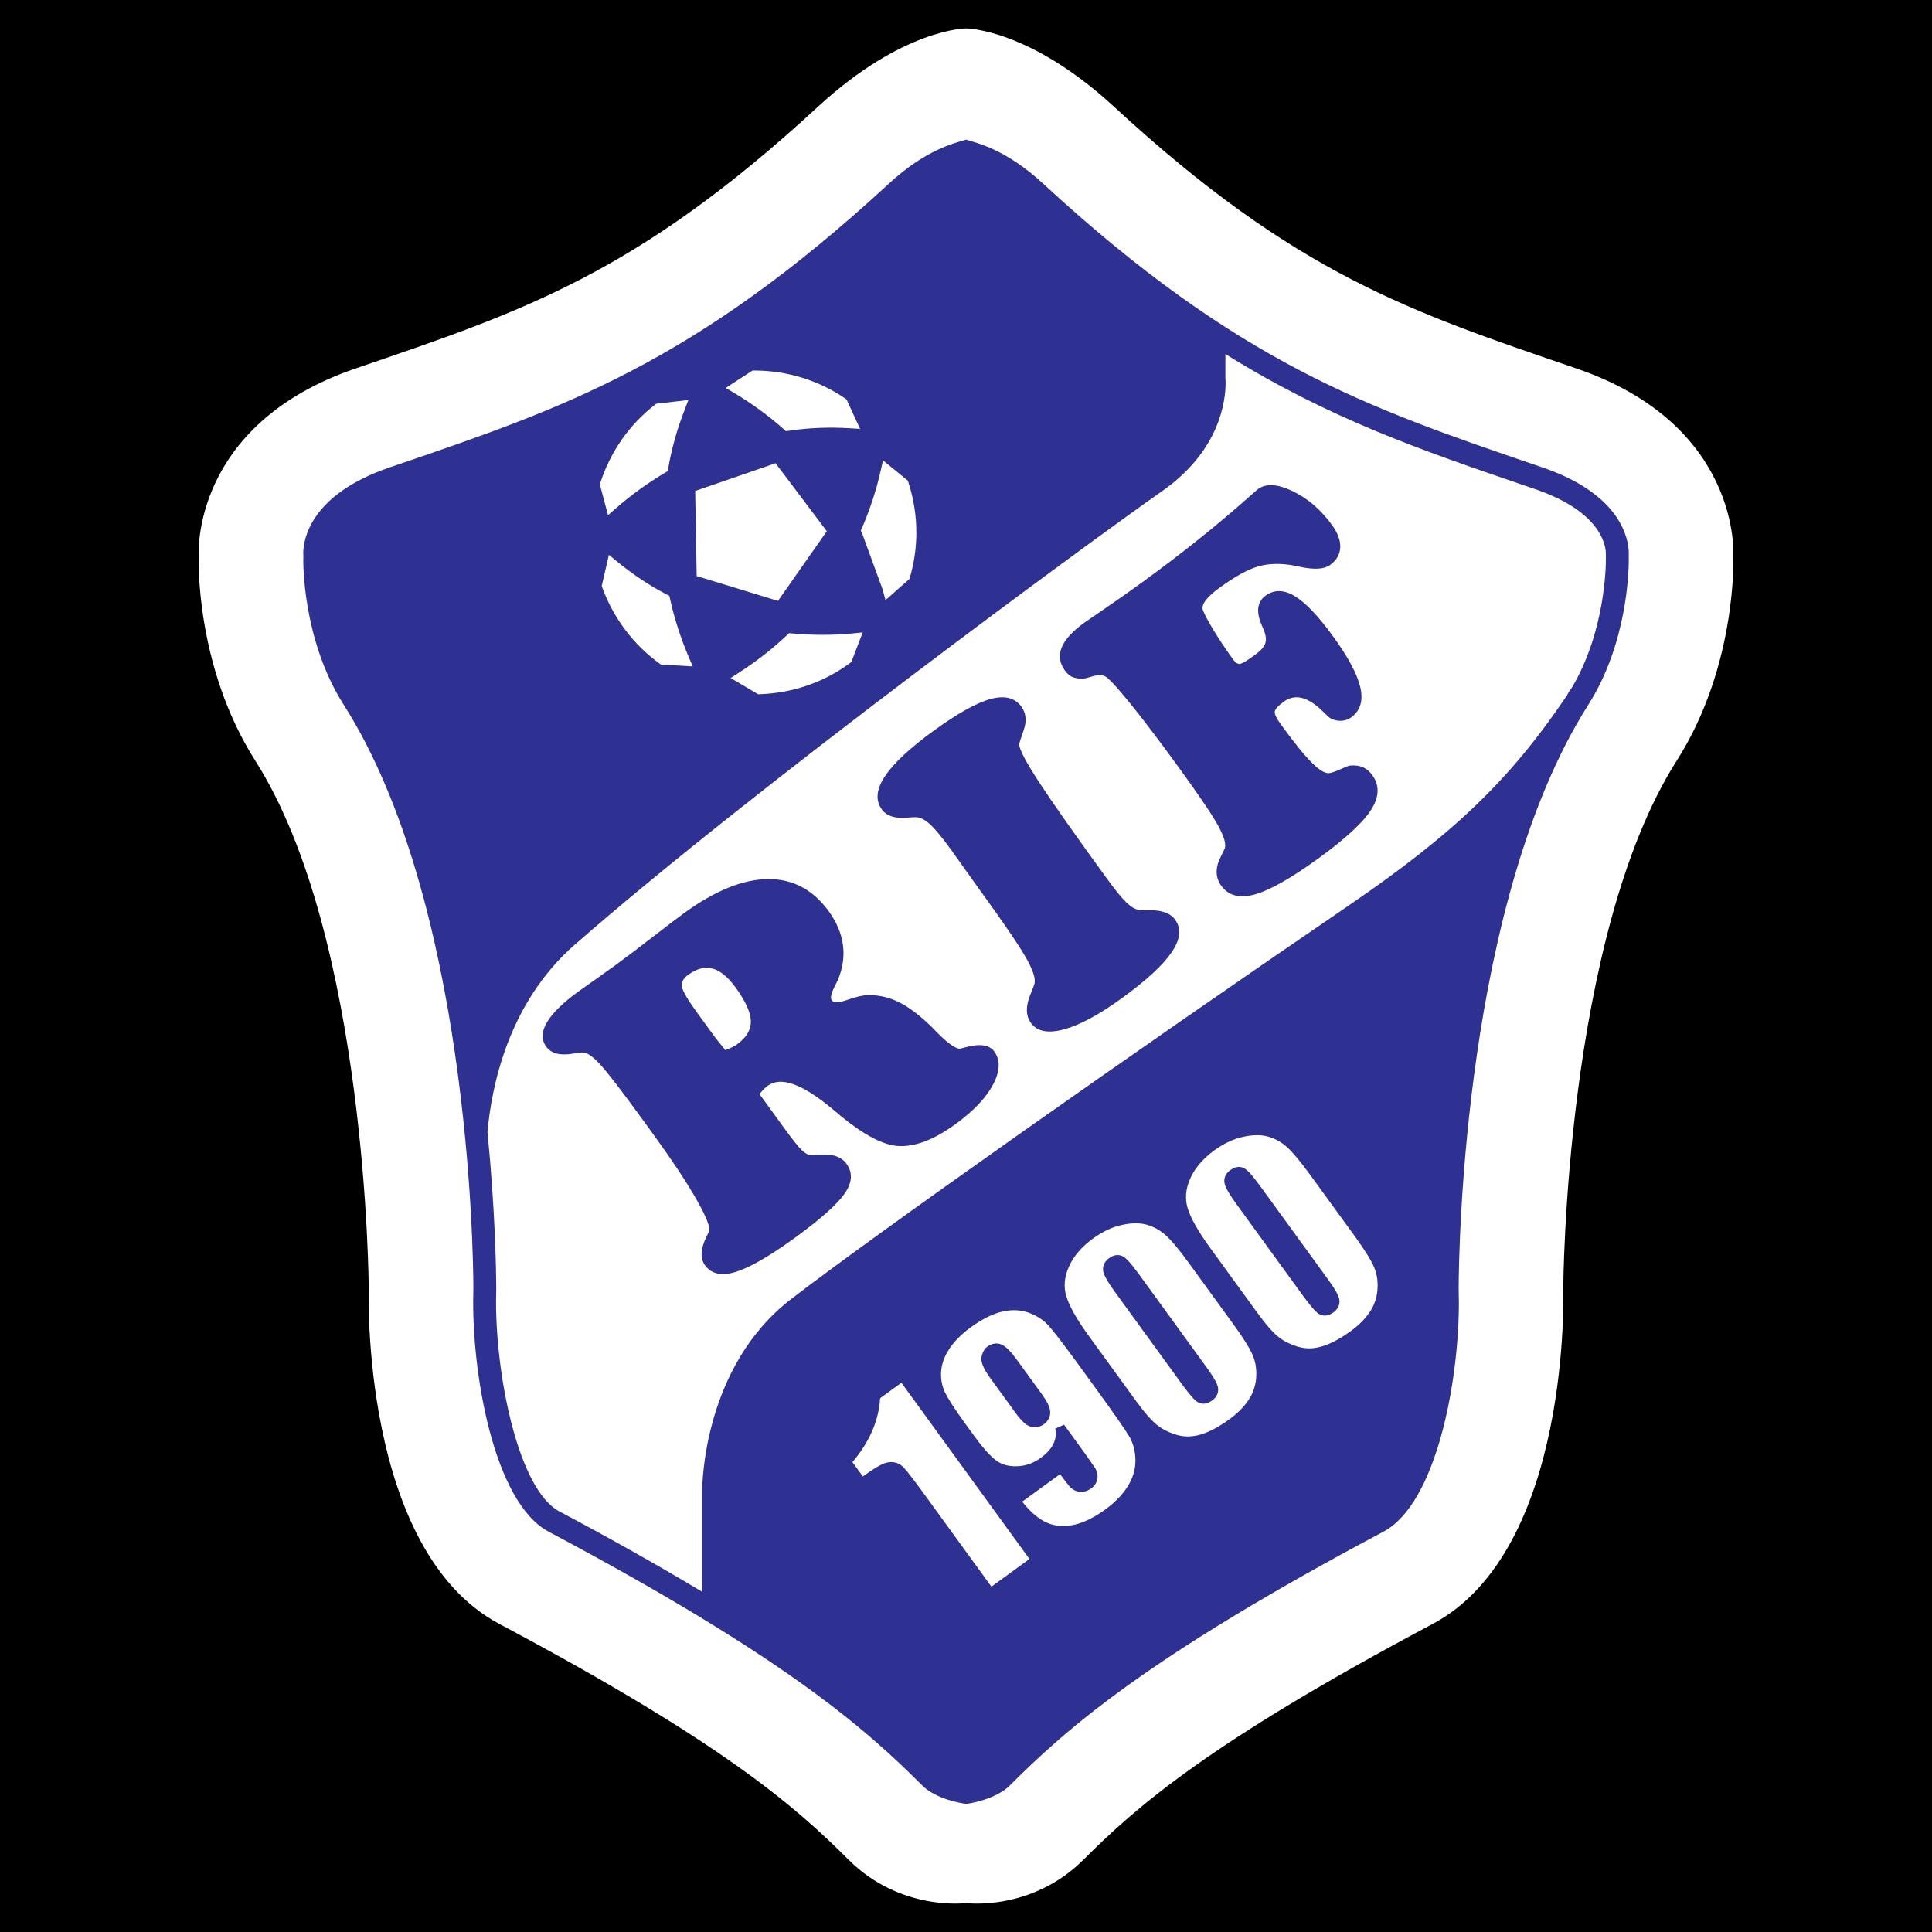
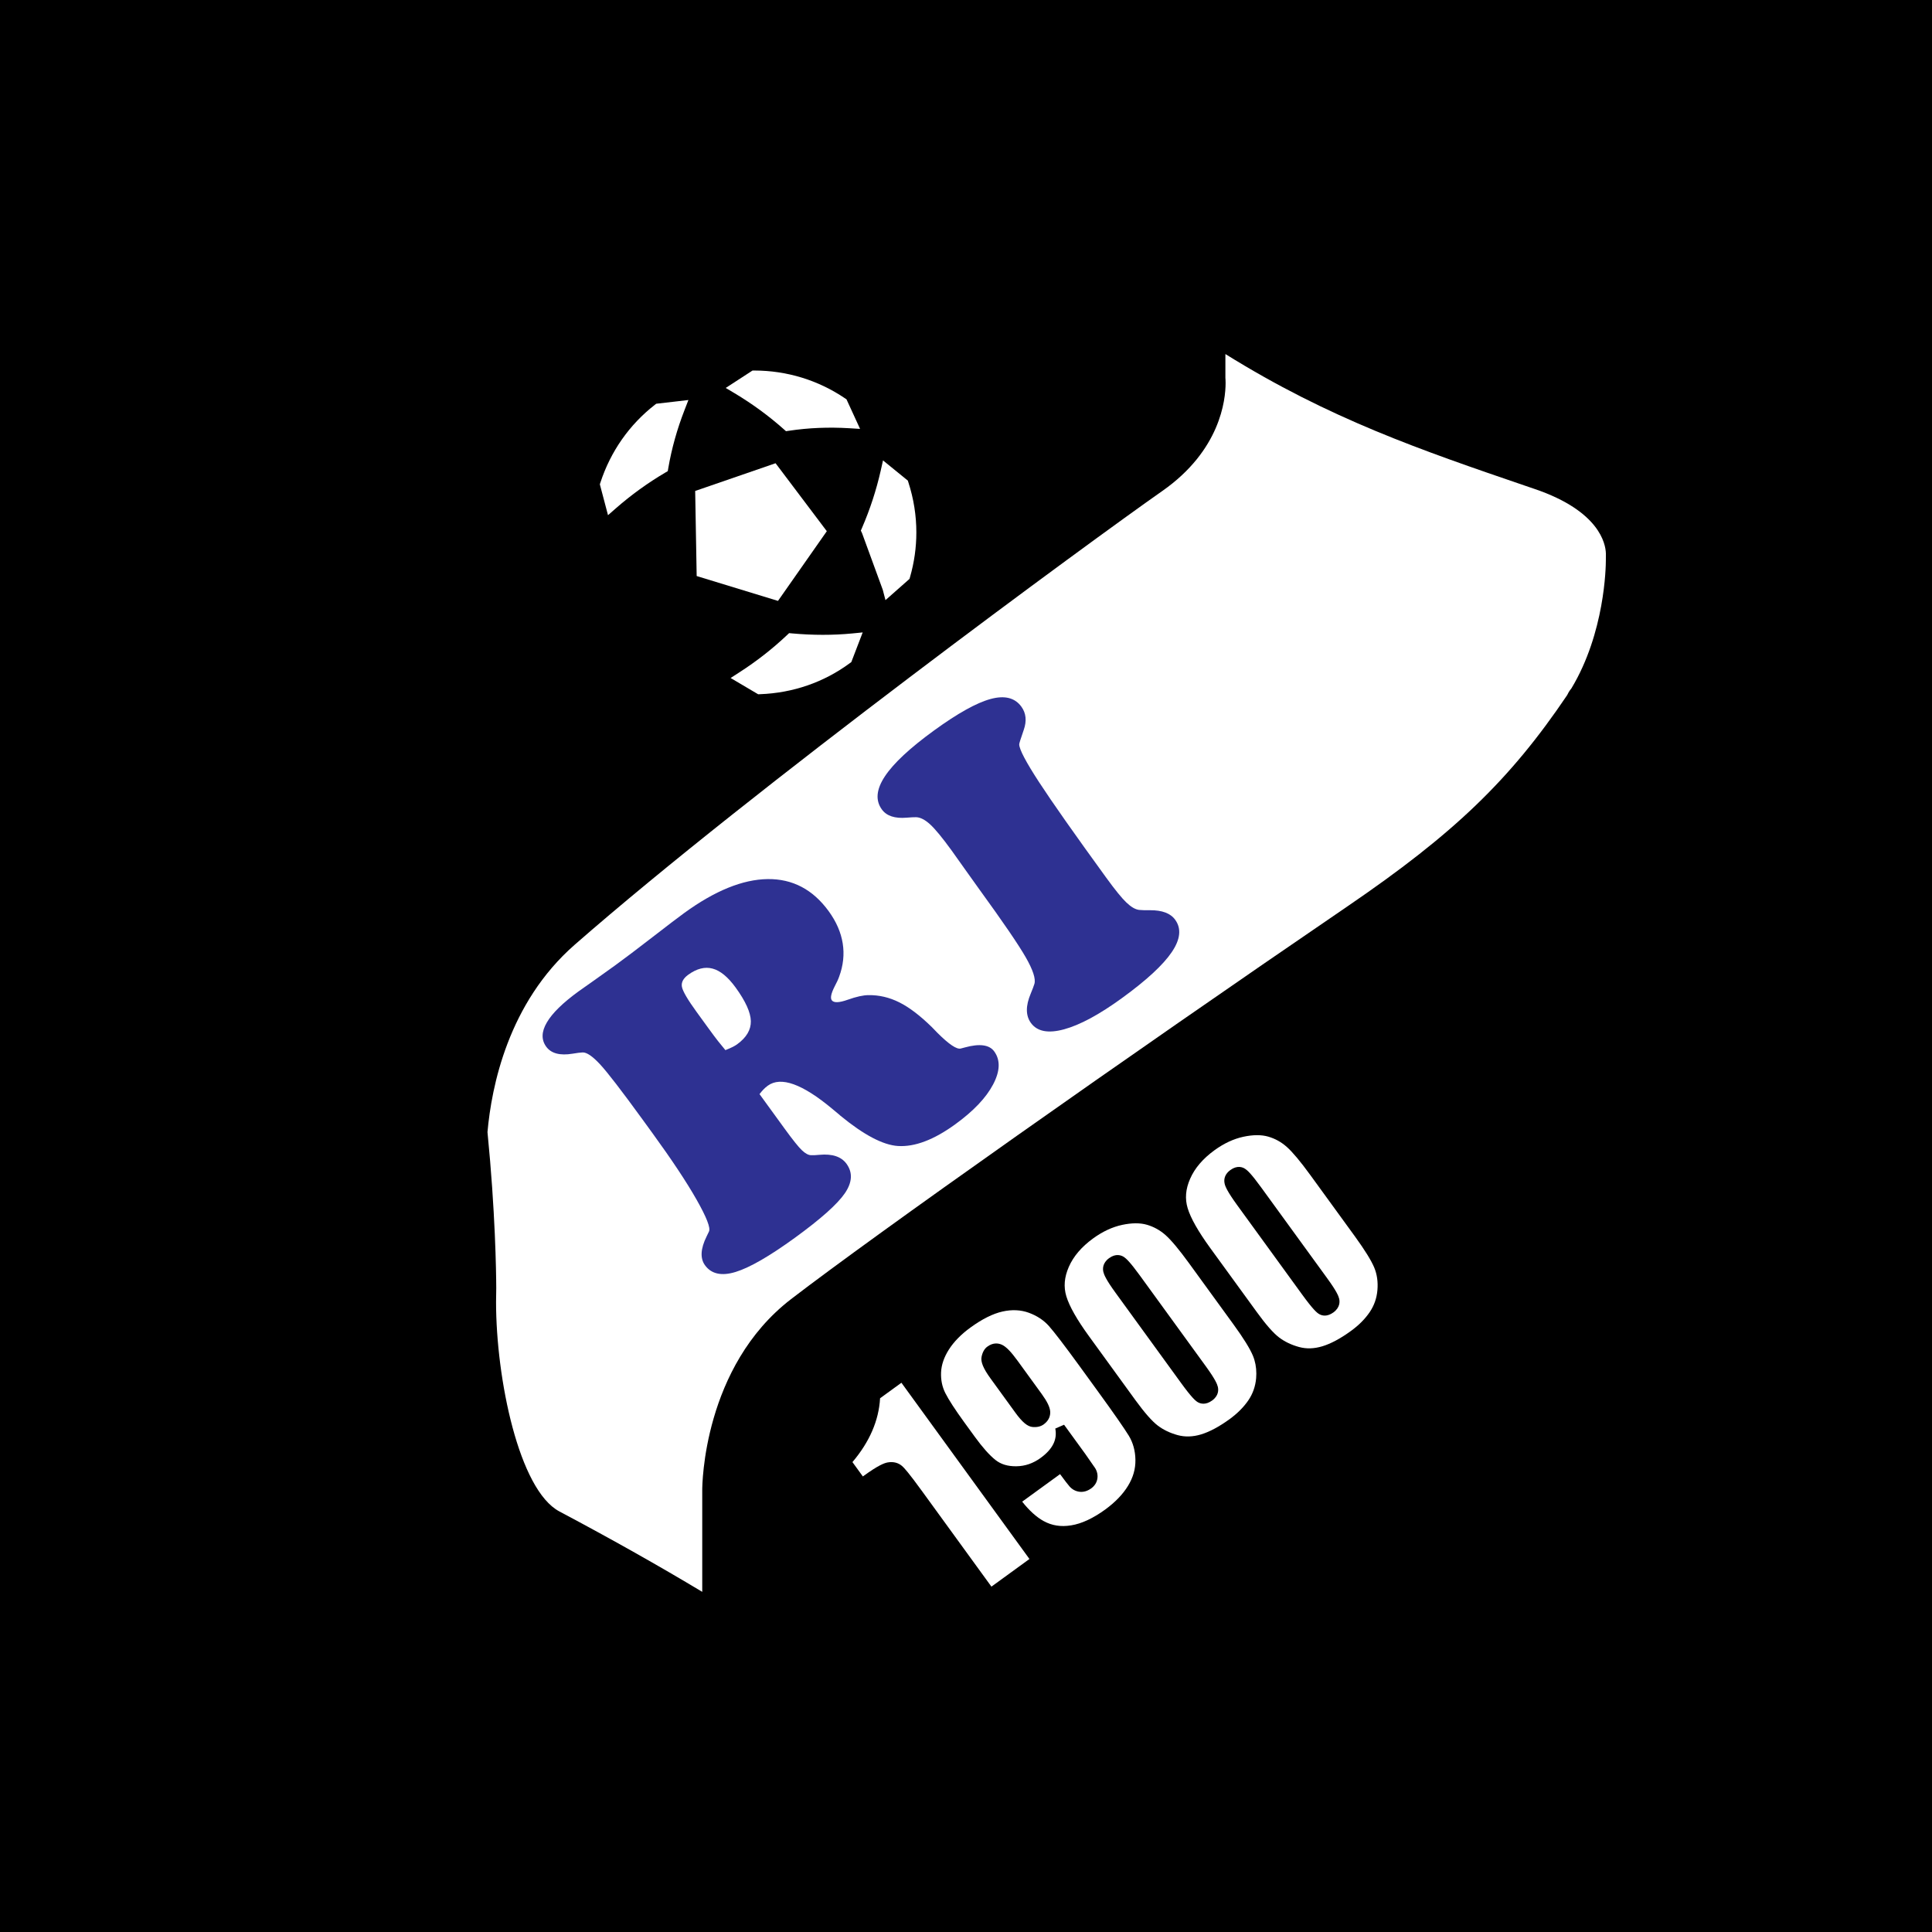
<svg xmlns="http://www.w3.org/2000/svg" version="1.0" id="Layer_1" x="0px" y="0px" width="192.756px" height="192.756px" viewBox="0 0 192.756 192.756" enable-background="new 0 0 192.756 192.756" xml:space="preserve">
  <g>
    <polygon fill-rule="evenodd" clip-rule="evenodd" points="0,0 192.756,0 192.756,192.756 0,192.756 0,0  " />
-     <path fill-rule="evenodd" clip-rule="evenodd" fill="#FFFFFF" d="M96.378,189.867c0,0,6.523,0.871,11.744-4.348   c5.221-5.221,12.448-11.617,34.797-23.488c13.918-7.396,13.049-33.494,13.049-33.494s0.136-35.067,11.309-52.629   c6.091-9.569,5.655-20.444,5.655-20.444s0.869-13.048-15.658-18.703c-16.528-5.654-27.972-9.368-46.107-26.098   c-8.485-7.83-14.788-7.83-14.788-7.83s-6.303,0-14.79,7.83c-18.136,16.73-29.577,20.443-46.105,26.098S19.824,55.464,19.824,55.464   s-0.435,10.875,5.654,20.444c11.174,17.562,11.309,52.629,11.309,52.629s-0.87,26.098,13.049,33.494   c22.349,11.871,29.576,18.268,34.797,23.488C89.855,190.738,96.378,189.867,96.378,189.867L96.378,189.867z" />
-     <path fill-rule="evenodd" clip-rule="evenodd" fill="#2E3192" d="M38.861,46.639l0.908-0.31   c16.469-5.63,29.478-10.077,48.898-27.993c3.704-3.417,6.507-4.038,7.711-4.404c1.204,0.366,4.008,0.987,7.711,4.404   c19.421,17.916,32.431,22.363,48.899,27.993l0.908,0.31c7.905,2.706,8.583,7.188,8.604,8.497c0,0,0-0.021,0-0.024   c0,0,0,0.736,0,0.812c0,1.023-0.145,8.275-4.029,14.381c-12.435,19.542-12.927,54.295-12.941,58.192l0.005,0.361   c0.01,0.359,0.016,0.727,0.016,1.104c0,7.99-2.273,20.061-7.526,22.852c-23.531,12.5-31.582,19.627-37.282,25.326   c-1.401,1.398-4.168,1.84-4.363,1.828c-0.333-0.035-2.961-0.43-4.363-1.828c-5.7-5.699-13.751-12.826-37.281-25.326   c-5.501-2.924-7.735-16.023-7.512-23.955l0.005-0.361c-0.015-3.896-0.506-38.649-12.942-58.192   c-4.168-6.552-4.029-14.424-4.027-14.502l0.007-0.343L30.24,54.77l0.016,0.366C30.275,53.827,30.953,49.344,38.861,46.639   L38.861,46.639z" />
    <path fill-rule="evenodd" clip-rule="evenodd" fill="#FFFFFF" d="M160.218,55.198c-0.031-0.945-0.631-4.199-7.061-6.398   l-0.908-0.31c-10.493-3.587-19.624-6.715-29.991-13.166c0,1.164,0,2.347,0,2.384c0.008,0.087,0.02,0.243,0.02,0.508   c0,1.697-0.528,6.719-6.309,10.766c-7.011,4.908-40.758,29.636-58.637,45.28c-6.635,5.806-8.297,14.165-8.695,18.688   c0.783,7.922,0.867,13.895,0.874,15.557l-0.005,0.418c-0.009,0.318-0.014,0.646-0.014,0.98c0,7.635,2.277,18.746,6.314,20.889   c5.322,2.826,9.987,5.459,14.257,8.025c0-2.523,0-10.162,0-10.162c0-0.5,0.101-12.305,8.864-19.045   c8.299-6.385,33.198-23.959,55.502-39.179c10.64-7.26,16.218-12.619,21.926-21.078c0.054-0.115,0.108-0.216,0.146-0.281   c0.054-0.093,0.153-0.248,0.281-0.398c3.335-5.541,3.435-12.093,3.435-12.799c0-0.023,0-0.041,0-0.051c0,0,0.003-0.393,0.004-0.627   H160.218L160.218,55.198z" />
    <path fill-rule="evenodd" clip-rule="evenodd" fill="#FFFFFF" d="M87.806,139.504c-0.127,2.225-1.055,4.363-2.758,6.369   c0.257,0.354,0.725,0.998,1.04,1.432c0.013-0.01,0.059-0.043,0.059-0.043c1.5-1.092,2.093-1.295,2.411-1.354   c0.556-0.1,1.054,0.023,1.439,0.354c0.198,0.168,0.624,0.619,2.045,2.578c0,0,6.342,8.729,6.873,9.459   c0.599-0.436,3.195-2.322,3.793-2.758c-0.538-0.742-12.235-16.842-12.774-17.584C89.402,138.344,88.073,139.311,87.806,139.504   L87.806,139.504z" />
    <path fill-rule="evenodd" clip-rule="evenodd" fill="#FFFFFF" d="M109.547,138.83l-1.854-2.553c-1.45-1.994-2.472-3.33-3.036-3.971   c-0.521-0.588-1.198-1.035-2.012-1.332c-0.798-0.291-1.679-0.334-2.616-0.125c-0.96,0.213-2.037,0.75-3.202,1.596   c-0.933,0.676-1.659,1.418-2.158,2.201c-0.485,0.762-0.747,1.527-0.779,2.275c-0.032,0.752,0.111,1.447,0.425,2.068   c0.338,0.672,0.974,1.65,1.889,2.912l1.063,1.461c0.755,1.039,1.441,1.811,2.039,2.291c0.548,0.439,1.232,0.648,2.094,0.637   c0.877-0.012,1.672-0.285,2.431-0.838c0.6-0.436,1.026-0.908,1.268-1.404c0.23-0.477,0.291-0.975,0.187-1.521l0.876-0.381   l2.117,2.914c0,0,0.986,1.416,0.99,1.424c0.205,0.344,0.275,0.705,0.209,1.074c-0.068,0.377-0.272,0.691-0.61,0.939   c-0.38,0.271-0.772,0.385-1.17,0.336c-0.388-0.051-0.719-0.227-0.984-0.523c-0.165-0.184-0.484-0.6-0.951-1.236   c-0.594,0.432-3.161,2.297-3.78,2.746c0.699,0.883,1.421,1.545,2.152,1.943h0.001c0.82,0.449,1.714,0.588,2.733,0.422   c1.036-0.164,2.184-0.697,3.409-1.586c0.988-0.723,1.75-1.514,2.262-2.354c0.51-0.832,0.753-1.68,0.741-2.586   c-0.012-0.9-0.234-1.715-0.66-2.418C112.149,142.475,111.116,140.99,109.547,138.83L109.547,138.83z M104.14,142.104   c-0.308,0.225-0.694,0.314-1.152,0.264c-0.489-0.057-1.004-0.49-1.671-1.406l-2.487-3.426c-0.725-0.996-1.002-1.664-0.899-2.166   c0.096-0.471,0.295-0.818,0.586-1.023c0.589-0.43,1.116-0.334,1.455-0.176c0.406,0.188,0.898,0.691,1.546,1.584l2.406,3.312   c0.555,0.766,0.826,1.326,0.854,1.764C104.8,141.182,104.707,141.688,104.14,142.104L104.14,142.104z" />
    <path fill-rule="evenodd" clip-rule="evenodd" fill="#FFFFFF" d="M123.08,132.158l-4.45-6.125   c-0.985-1.355-1.773-2.301-2.345-2.809c-0.547-0.484-1.171-0.83-1.857-1.029c-0.674-0.197-1.505-0.193-2.471,0.012   c-0.976,0.209-1.949,0.662-2.894,1.348c-1.152,0.836-1.97,1.793-2.428,2.844c-0.452,1.035-0.532,1.996-0.245,2.939   c0.301,0.99,1.056,2.322,2.244,3.957l4.655,6.41c0.909,1.25,1.659,2.1,2.229,2.531c0.555,0.42,1.222,0.74,1.981,0.947   c0.725,0.197,1.506,0.176,2.321-0.068c0.855-0.258,1.818-0.773,2.86-1.529c0.778-0.568,1.408-1.201,1.872-1.881   c0.444-0.654,0.704-1.398,0.773-2.205c0.012-0.154,0.019-0.307,0.019-0.455c0-0.643-0.114-1.24-0.339-1.779   C124.709,134.553,124.062,133.508,123.08,132.158L123.08,132.158z M120.935,139.729c-0.658,0.477-1.171,0.314-1.416,0.176   c-0.239-0.133-0.63-0.471-1.707-1.955l-6.495-8.943c-0.975-1.334-1.17-1.838-1.232-2.098c-0.074-0.307-0.1-0.893,0.566-1.381   c0.679-0.496,1.215-0.291,1.479-0.121c0.224,0.148,0.606,0.49,1.595,1.85l6.596,9.08c0.918,1.268,1.113,1.744,1.18,2.016   C121.576,138.656,121.605,139.24,120.935,139.729L120.935,139.729z" />
    <path fill-rule="evenodd" clip-rule="evenodd" fill="#FFFFFF" d="M135.187,123.365l-4.452-6.125   c-0.987-1.357-1.777-2.301-2.349-2.809c-0.552-0.49-1.158-0.826-1.853-1.029c-0.681-0.197-1.514-0.193-2.476,0.012   c-0.975,0.209-1.948,0.662-2.892,1.348c-1.151,0.836-1.967,1.791-2.426,2.844c-0.453,1.033-0.533,1.994-0.244,2.941   c0.295,0.98,1.049,2.312,2.241,3.955l4.659,6.408c0.903,1.248,1.652,2.1,2.227,2.533c0.555,0.42,1.222,0.74,1.981,0.947   c0.735,0.201,1.496,0.178,2.324-0.07c0.851-0.256,1.811-0.771,2.856-1.531c0.778-0.562,1.408-1.195,1.871-1.877   c0.445-0.654,0.706-1.396,0.772-2.207c0.069-0.811-0.037-1.561-0.315-2.232C136.819,125.768,136.17,124.723,135.187,123.365   L135.187,123.365z M133.039,130.938c-0.628,0.451-1.119,0.342-1.414,0.174c-0.236-0.129-0.624-0.463-1.71-1.955l-6.499-8.945   c-0.964-1.334-1.163-1.82-1.229-2.096c-0.13-0.535,0.073-1.025,0.567-1.381c0.685-0.498,1.218-0.289,1.472-0.121   c0.226,0.146,0.611,0.488,1.598,1.85l6.599,9.08h-0.001c0.922,1.268,1.116,1.744,1.184,2.018   C133.68,129.863,133.705,130.445,133.039,130.938L133.039,130.938z" />
    <path fill-rule="evenodd" clip-rule="evenodd" fill="#2E3192" d="M71.646,103.879c-0.242-0.307-0.562-0.736-0.962-1.287   l-1.173-1.615c-0.906-1.246-1.396-2.088-1.476-2.525s0.131-0.838,0.63-1.201c0.848-0.615,1.657-0.82,2.427-0.614   c0.77,0.207,1.535,0.833,2.296,1.88c0.998,1.373,1.505,2.494,1.524,3.359c0.018,0.869-0.438,1.639-1.365,2.312   c-0.116,0.084-0.259,0.17-0.426,0.256s-0.417,0.195-0.746,0.328C72.132,104.484,71.888,104.186,71.646,103.879L71.646,103.879z    M76.15,108.717c0.13-0.139,0.282-0.273,0.456-0.4c1.304-0.947,3.444-0.178,6.424,2.307c0.31,0.258,0.535,0.445,0.671,0.559   c0.046,0.039,0.096,0.084,0.15,0.133c2.334,1.916,4.247,2.924,5.738,3.02c0.842,0.053,1.738-0.102,2.688-0.463   c0.952-0.359,1.967-0.93,3.041-1.711c1.811-1.314,3.065-2.637,3.766-3.969c0.7-1.332,0.737-2.43,0.109-3.295   c-0.484-0.666-1.459-0.799-2.925-0.396c-0.164,0.049-0.299,0.084-0.406,0.107c-0.4,0.113-1.181-0.41-2.343-1.57   c-0.222-0.232-0.4-0.414-0.534-0.551c-1.183-1.16-2.271-1.99-3.264-2.484c-0.993-0.496-2.017-0.736-3.074-0.719   c-0.516,0-1.207,0.152-2.07,0.459c-0.864,0.307-1.394,0.322-1.59,0.053c-0.161-0.221-0.071-0.67,0.27-1.348   c0.218-0.41,0.374-0.746,0.466-1.01c0.412-1.119,0.53-2.226,0.354-3.321c-0.175-1.095-0.639-2.162-1.394-3.202   c-1.577-2.171-3.61-3.241-6.095-3.21c-2.486,0.032-5.26,1.16-8.321,3.383c-0.596,0.433-1.658,1.24-3.183,2.421   s-2.774,2.123-3.744,2.828c-0.596,0.433-1.296,0.934-2.098,1.499c-0.804,0.564-1.311,0.922-1.521,1.074   c-1.567,1.141-2.622,2.17-3.162,3.098c-0.543,0.924-0.563,1.73-0.065,2.416c0.489,0.674,1.365,0.91,2.625,0.703   c0.447-0.076,0.788-0.119,1.018-0.127c0.406-0.01,0.979,0.381,1.715,1.17c0.735,0.787,2.154,2.629,4.253,5.518l0.969,1.334   c1.948,2.682,3.423,4.902,4.422,6.664s1.412,2.82,1.239,3.178c-0.064,0.139-0.143,0.301-0.237,0.494   c-0.607,1.227-0.66,2.186-0.161,2.875c0.637,0.875,1.655,1.1,3.057,0.668c1.402-0.428,3.382-1.57,5.942-3.43   c2.559-1.861,4.21-3.334,4.955-4.42c0.743-1.09,0.799-2.068,0.167-2.938c-0.52-0.717-1.419-1.016-2.695-0.898   c-0.37,0.035-0.646,0.049-0.831,0.039c-0.271,0-0.577-0.164-0.924-0.492c-0.345-0.328-0.917-1.041-1.714-2.139l-2.517-3.465   C75.895,109.004,76.02,108.855,76.15,108.717L76.15,108.717z" />
    <path fill-rule="evenodd" clip-rule="evenodd" fill="#2E3192" d="M102.854,102.059c-0.529-0.729-0.535-1.705-0.018-2.926   c0.18-0.436,0.303-0.76,0.366-0.967c0.15-0.5-0.137-1.386-0.864-2.656c-0.727-1.27-2.266-3.523-4.618-6.762   c-0.407-0.558-0.917-1.274-1.532-2.145s-1.036-1.463-1.265-1.778c-0.914-1.258-1.623-2.118-2.128-2.579   c-0.504-0.46-0.966-0.698-1.386-0.713c-0.217-0.004-0.537,0.013-0.956,0.047c-1.175,0.101-1.999-0.173-2.47-0.821   c-0.658-0.906-0.556-2.008,0.306-3.308c0.86-1.3,2.491-2.821,4.889-4.563c2.363-1.717,4.246-2.766,5.649-3.149   c1.403-0.382,2.429-0.127,3.076,0.765c0.471,0.646,0.549,1.419,0.237,2.318c-0.312,0.899-0.463,1.38-0.452,1.444   c0.006,0.496,0.669,1.755,1.983,3.773c1.318,2.021,3.55,5.194,6.693,9.521c0.892,1.229,1.567,2.061,2.028,2.495   c0.459,0.436,0.874,0.678,1.249,0.726c0.234,0.027,0.599,0.037,1.096,0.031c1.208-0.007,2.044,0.307,2.508,0.947   c0.643,0.882,0.527,1.964-0.342,3.242c-0.869,1.281-2.522,2.806-4.956,4.573c-2.261,1.645-4.187,2.684-5.775,3.119   S103.479,102.918,102.854,102.059L102.854,102.059z" />
-     <path fill-rule="evenodd" clip-rule="evenodd" fill="#2E3192" d="M121.842,88.368c-0.608-0.838-0.608-1.832-0.002-2.987   c0.153-0.306,0.268-0.54,0.347-0.704c0.168-0.427-0.046-1.19-0.649-2.292c-0.604-1.101-1.915-3.038-3.928-5.812   c-1.99-2.737-3.643-4.911-4.955-6.521c-1.312-1.61-2.13-2.476-2.451-2.6c-0.339-0.126-0.772-0.108-1.3,0.051   c-0.526,0.161-0.856,0.234-0.987,0.223c-0.452-0.032-0.793-0.107-1.023-0.229c-0.231-0.121-0.445-0.317-0.642-0.589   c-0.54-0.743-0.652-1.51-0.334-2.3c0.32-0.79,1.071-1.615,2.252-2.474c0.104-0.077,0.808-0.56,2.11-1.449   c1.3-0.89,2.533-1.76,3.705-2.61c3.905-2.838,7.499-5.713,10.776-8.627c0.434-0.388,0.683-0.608,0.754-0.659   c0.795-0.577,1.947-0.506,3.451,0.213c1.504,0.718,2.813,1.844,3.925,3.373c0.586,0.808,0.861,1.56,0.825,2.256   c-0.035,0.695-0.374,1.275-1.014,1.739c-0.581,0.422-1.575,0.484-2.981,0.184c-0.312-0.059-0.551-0.11-0.72-0.146   c-1.279-0.227-2.431-0.194-3.456,0.098c-1.026,0.292-2.309,0.998-3.848,2.115c-0.658,0.478-1.127,0.904-1.404,1.275   c-0.278,0.372-0.372,0.693-0.28,0.967c0.135,0.383,0.481,1.042,1.045,1.975c0.561,0.933,1.223,1.926,1.987,2.977   c0.223,0.306,0.441,0.446,0.658,0.42c0.219-0.024,0.721-0.321,1.501-0.891c0.559-0.405,0.899-0.783,1.024-1.134   c0.127-0.352,0.081-0.799-0.133-1.345c-0.046-0.109-0.106-0.26-0.193-0.451c-0.604-1.373-0.479-2.369,0.372-2.99   c0.852-0.618,1.819-0.603,2.896,0.045c1.078,0.647,2.357,1.989,3.838,4.025c1.519,2.095,2.426,3.801,2.722,5.116   c0.291,1.318-0.015,2.304-0.917,2.959c-0.352,0.256-0.76,0.37-1.224,0.34c-0.459-0.031-0.841-0.188-1.137-0.474   c-0.117-0.111-0.27-0.259-0.456-0.443c-1.486-1.473-2.788-1.803-3.907-0.989c-0.532,0.386-0.831,0.702-0.897,0.944   c-0.063,0.245,0.138,0.688,0.602,1.331l0.144,0.192c1.218,1.678,2.209,2.896,2.971,3.65c0.763,0.754,1.346,1.09,1.754,1.008   c0.296-0.056,0.681-0.192,1.147-0.411c0.469-0.215,0.77-0.329,0.907-0.34c0.491-0.035,0.912,0.021,1.264,0.171   c0.35,0.149,0.66,0.41,0.933,0.785c0.739,1.021,0.703,2.169-0.107,3.448c-0.81,1.278-2.554,2.89-5.229,4.834   c-2.747,1.996-4.875,3.203-6.381,3.623C123.685,89.661,122.568,89.369,121.842,88.368L121.842,88.368z" />
    <path fill-rule="evenodd" clip-rule="evenodd" fill="#FFFFFF" d="M76.93,46.373c0,0-6.773,2.334-7.572,2.61   c0.015,0.809,0.135,7.68,0.149,8.489c0.775,0.237,7.339,2.243,8.113,2.48c0.465-0.664,4.406-6.29,4.871-6.954   c-0.488-0.647-4.625-6.133-5.112-6.781C77.154,46.295,76.93,46.373,76.93,46.373L76.93,46.373z" />
    <path fill-rule="evenodd" clip-rule="evenodd" fill="#FFFFFF" d="M61.453,50.707c1.524-1.333,3.177-2.527,4.911-3.549   c0,0,0.13-0.076,0.26-0.153c0.025-0.15,0.051-0.299,0.051-0.299c0.331-1.931,0.874-3.877,1.617-5.787c0,0,0.195-0.505,0.391-1.009   c-0.538,0.062-1.074,0.125-1.074,0.125s-1.83,0.21-2.138,0.246c-0.071,0.056-0.143,0.112-0.143,0.112   c-2.535,1.974-4.409,4.65-5.421,7.742c0,0-0.03,0.091-0.06,0.183c0.067,0.256,0.519,1.966,0.814,3.083   C61.057,51.053,61.453,50.707,61.453,50.707L61.453,50.707z" />
-     <path fill-rule="evenodd" clip-rule="evenodd" fill="#FFFFFF" d="M66.849,59.748c0,0-0.033-0.15-0.066-0.299   c-0.136-0.07-0.272-0.142-0.272-0.142c-1.671-0.859-3.335-1.964-4.946-3.285c0,0-0.406-0.333-0.814-0.667   c-0.117,0.512-0.236,1.024-0.236,1.024s-0.409,1.769-0.483,2.087c0.034,0.092,0.067,0.182,0.067,0.182   c1.126,3.047,3.092,5.655,5.682,7.542c0,0,0.078,0.056,0.155,0.114c0.263,0.015,2.025,0.117,3.177,0.183   c-0.206-0.483-0.412-0.967-0.412-0.967C67.897,63.625,67.274,61.683,66.849,59.748L66.849,59.748z" />
    <path fill-rule="evenodd" clip-rule="evenodd" fill="#FFFFFF" d="M79.022,63.195c0,0-0.146-0.013-0.293-0.027   c-0.107,0.101-0.214,0.202-0.214,0.202c-1.446,1.366-3.04,2.611-4.734,3.701c0,0-0.443,0.287-0.888,0.573   c0.998,0.589,2.523,1.49,2.75,1.624c0.097-0.004,0.192-0.008,0.192-0.008c3.279-0.122,6.374-1.191,8.949-3.094   c0,0,0.077-0.056,0.153-0.113c0.094-0.245,0.721-1.879,1.134-2.956c-0.525,0.051-1.05,0.103-1.05,0.103   C83.116,63.384,81.098,63.383,79.022,63.195L79.022,63.195z" />
    <path fill-rule="evenodd" clip-rule="evenodd" fill="#FFFFFF" d="M90.632,48.132c0,0-0.031-0.093-0.06-0.185   c-0.205-0.167-1.578-1.283-2.474-2.012c-0.116,0.512-0.231,1.026-0.231,1.026c-0.438,1.935-1.064,3.855-1.865,5.708   c0,0-0.057,0.134-0.116,0.269c0.061,0.133,0.124,0.265,0.124,0.265l2.065,5.645c0,0,0.135,0.514,0.269,1.027   c0.871-0.77,2.202-1.946,2.397-2.118c0.026-0.092,0.052-0.182,0.052-0.182c0.421-1.459,0.631-2.955,0.631-4.453   C91.425,51.444,91.16,49.762,90.632,48.132L90.632,48.132z" />
    <path fill-rule="evenodd" clip-rule="evenodd" fill="#FFFFFF" d="M78.19,42.817c0,0,0.115,0.102,0.228,0.203   c0.15-0.023,0.302-0.044,0.302-0.044c1.937-0.293,3.957-0.376,6.003-0.252c0,0,0.544,0.033,1.086,0.066   c-0.496-1.08-1.251-2.721-1.355-2.95c-0.077-0.051-0.152-0.102-0.152-0.102c-2.672-1.809-5.794-2.765-9.028-2.77   c0,0-0.097,0-0.195,0c-0.08,0.053-1.71,1.111-2.674,1.737c0.45,0.269,0.899,0.536,0.899,0.536   C75.049,40.285,76.692,41.488,78.19,42.817L78.19,42.817z" />
  </g>
</svg>